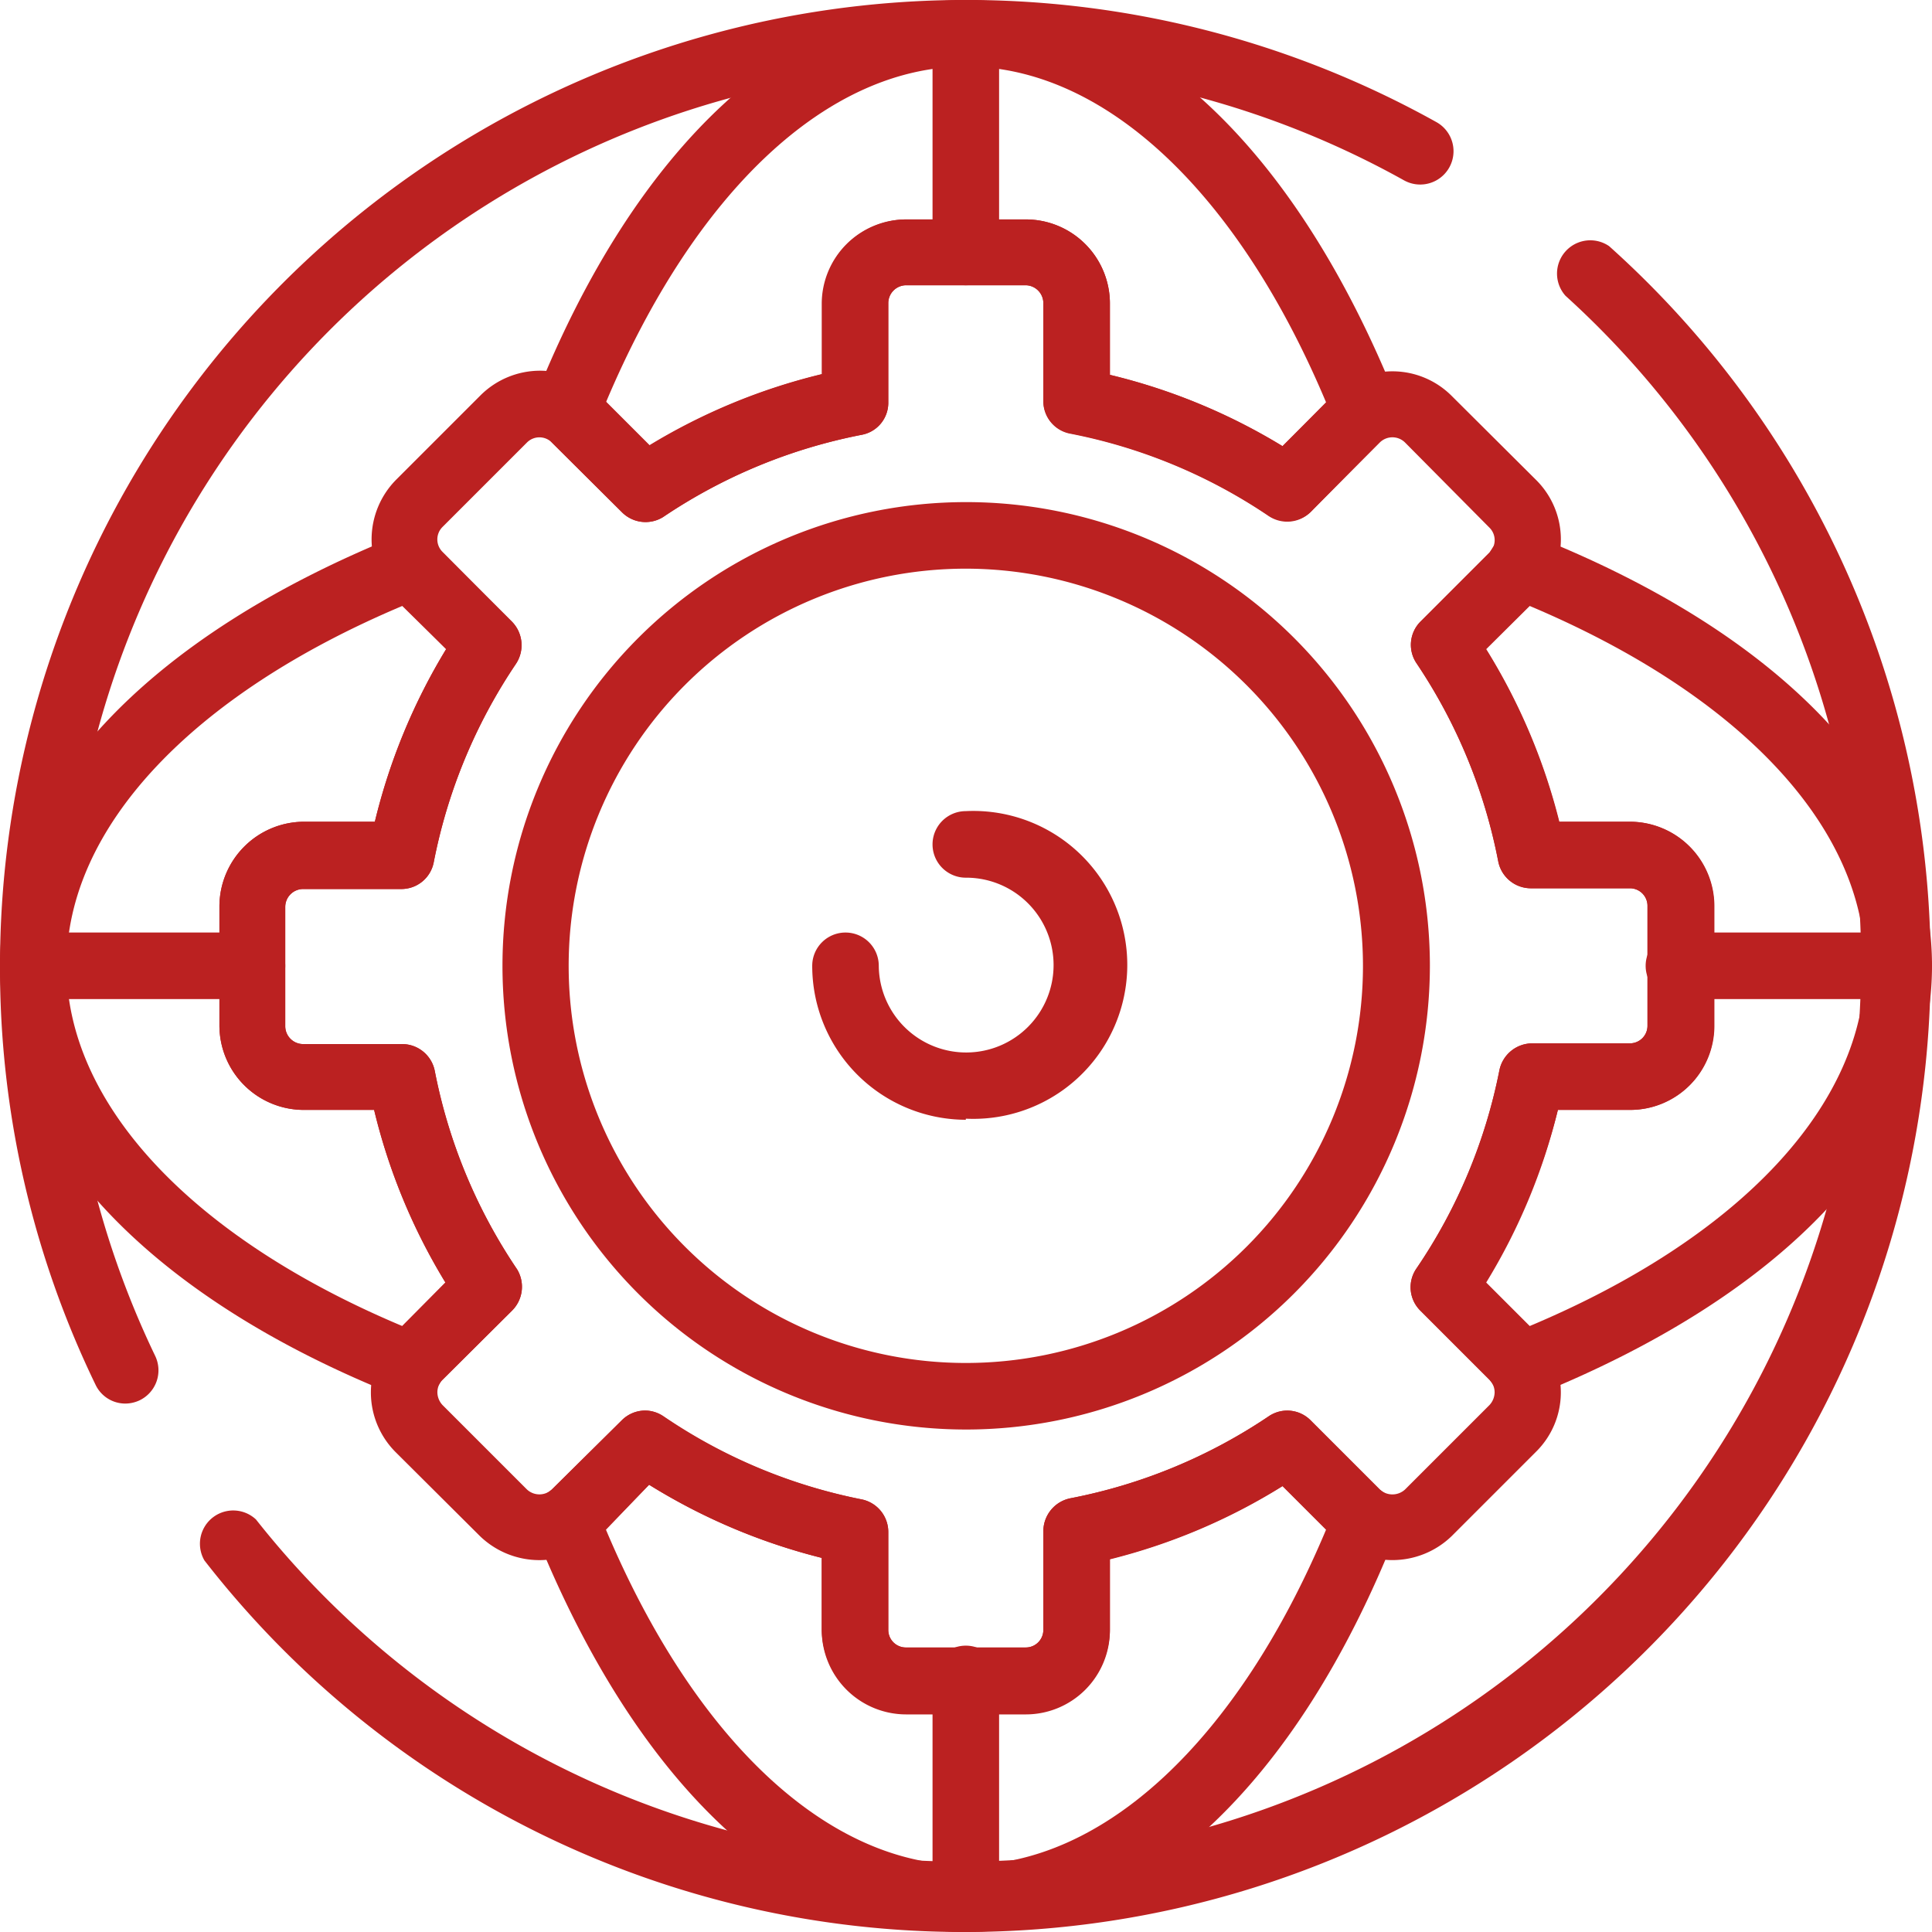
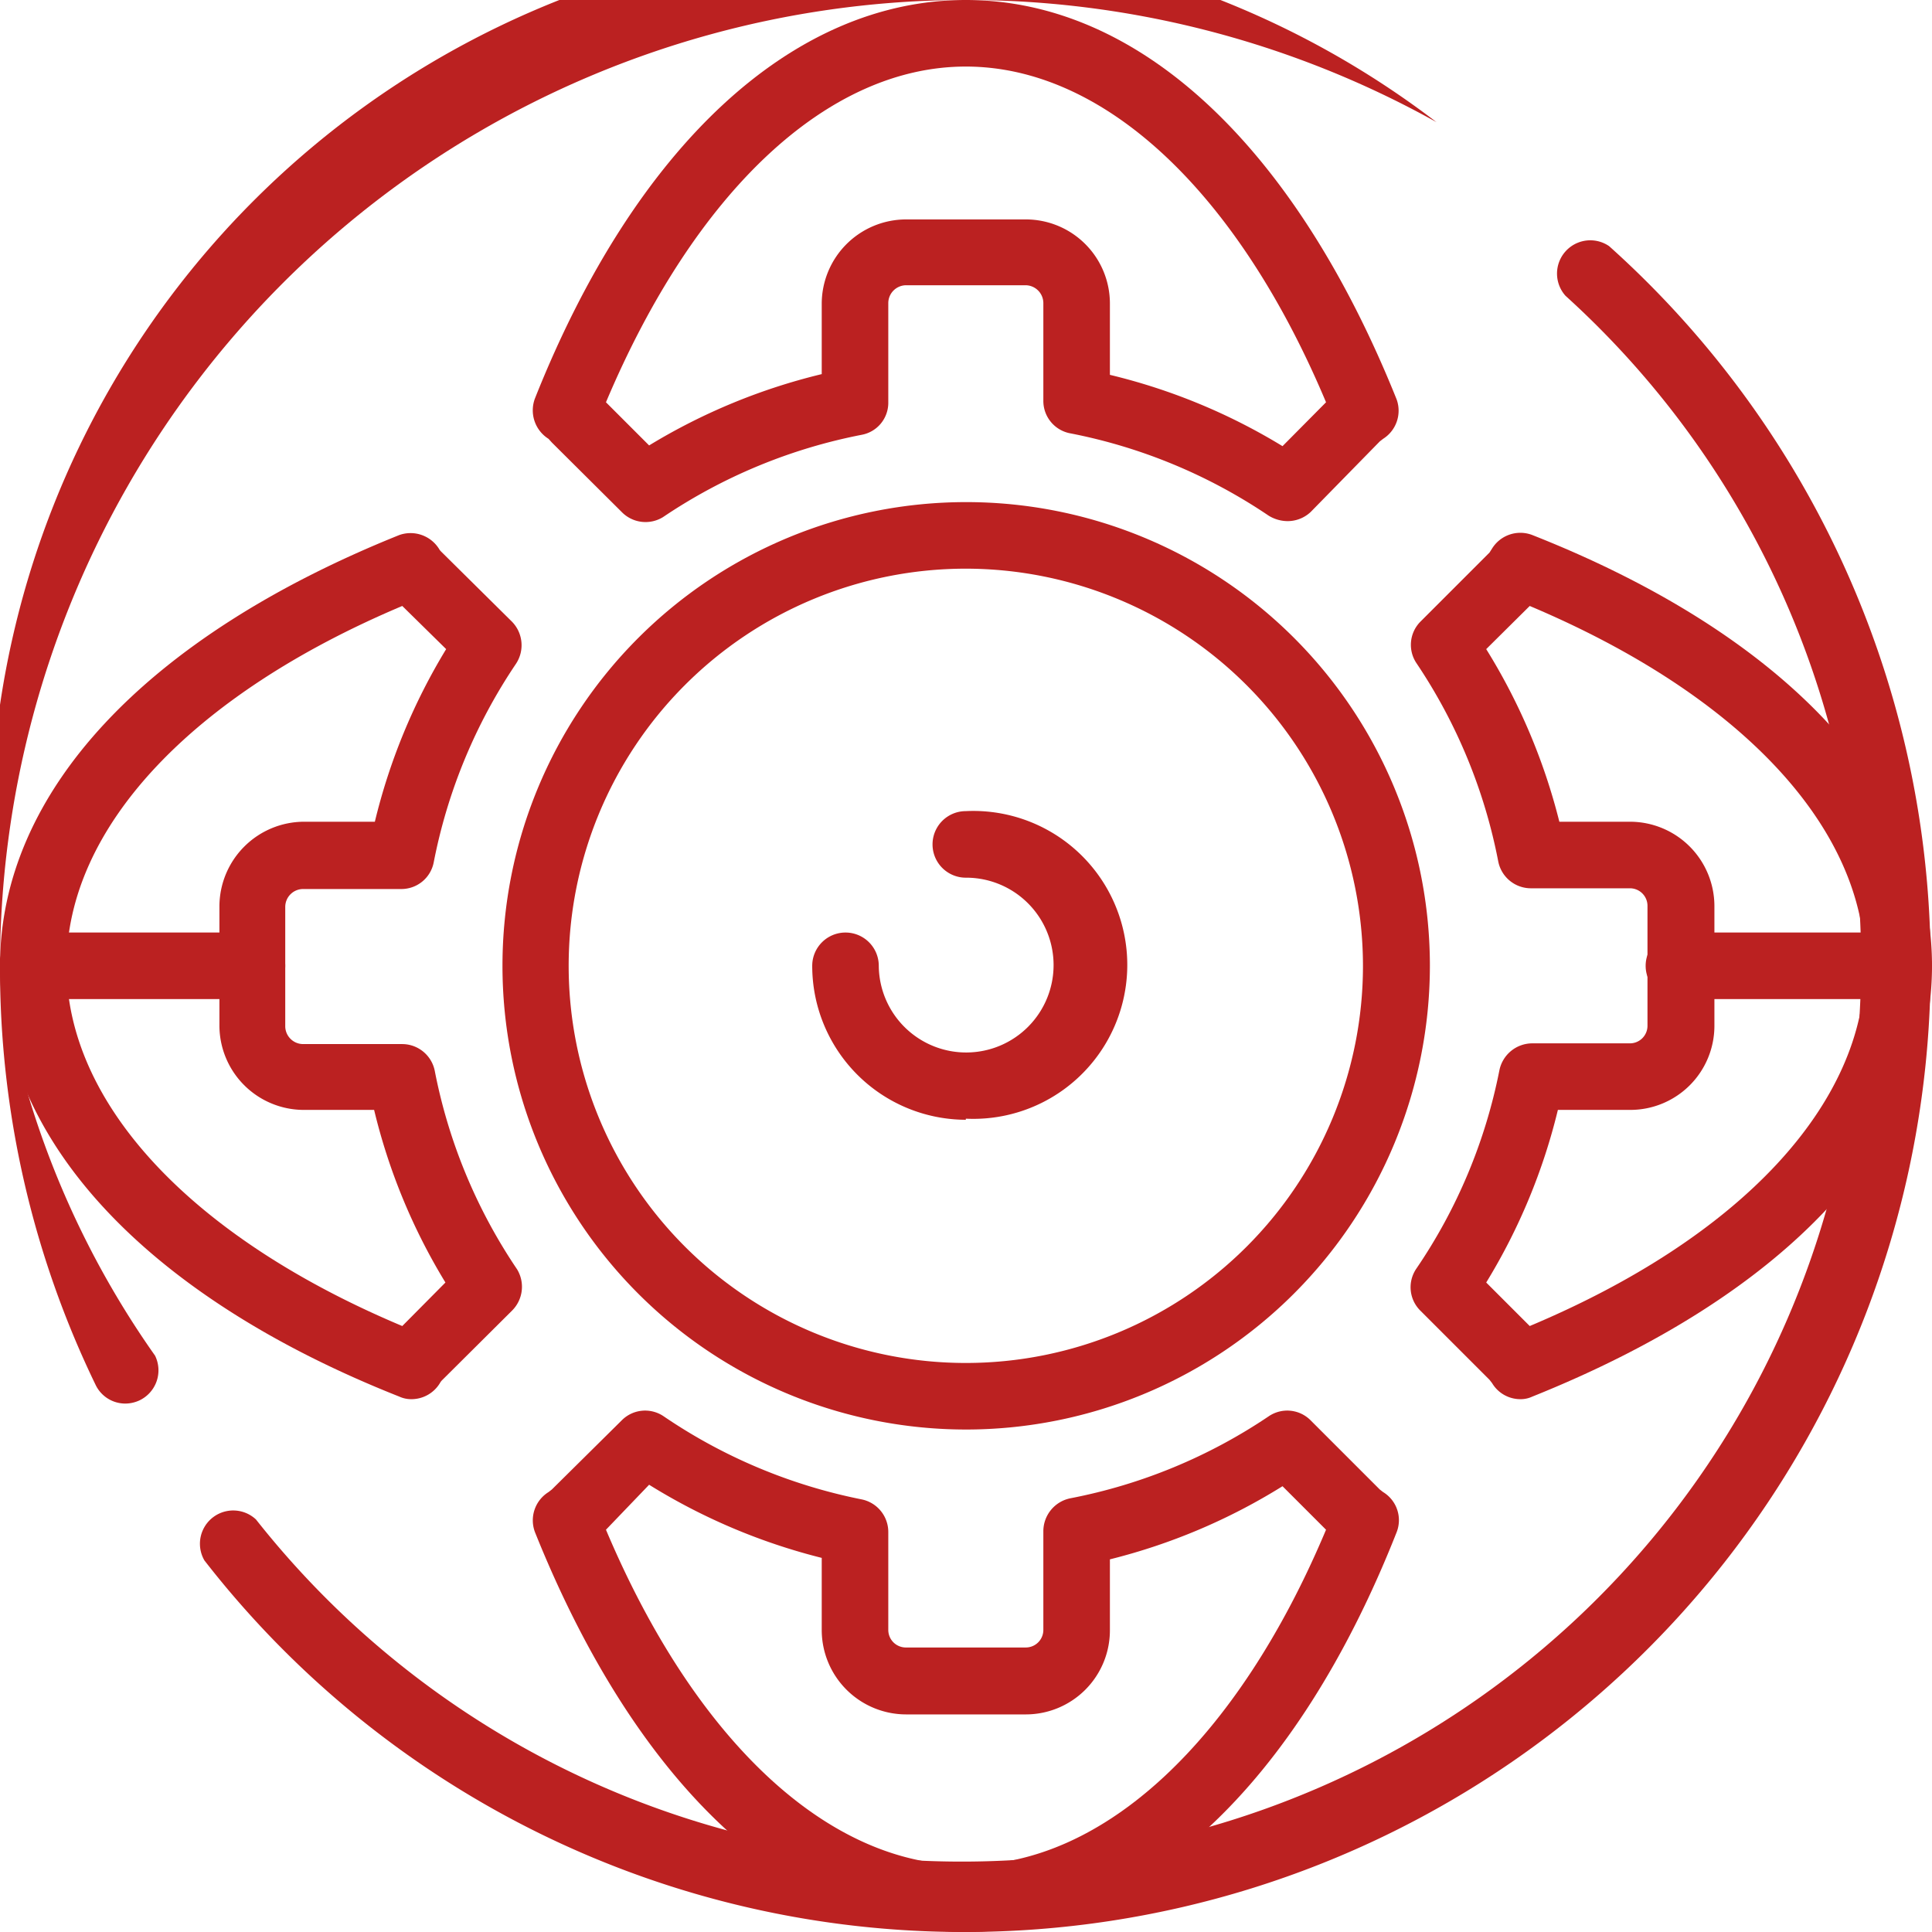
<svg xmlns="http://www.w3.org/2000/svg" viewBox="0 0 52.83 52.83">
  <defs>
    <style>.a{fill:#bb2121;}</style>
  </defs>
  <title>Educational Personal</title>
  <path class="a" d="M26.41,52.83A26.3,26.3,0,0,1,5.59,42.67.91.91,0,0,1,7,41.55,24.59,24.59,0,1,0,42.81,8.09.91.91,0,0,1,44,6.73a26.42,26.42,0,0,1-17.62,46.1Z" />
-   <path class="a" d="M3.43,38.38a.9.9,0,0,1-.82-.52A26.13,26.13,0,0,1,0,26.41,26.42,26.42,0,0,1,39.28,3.34a.91.91,0,1,1-.89,1.59A24.6,24.6,0,0,0,4.24,37.07a.91.91,0,0,1-.42,1.22A.92.92,0,0,1,3.43,38.38Z" />
-   <path class="a" d="M26.41,52.83a.92.92,0,0,1-.91-.92v-6a.91.91,0,0,1,1.82,0v6A.91.91,0,0,1,26.41,52.83Z" />
-   <path class="a" d="M26.41,7.8a.91.91,0,0,1-.91-.91v-6a.91.91,0,0,1,1.82,0v6A.91.91,0,0,1,26.41,7.8Z" />
+   <path class="a" d="M3.43,38.38a.9.9,0,0,1-.82-.52A26.13,26.13,0,0,1,0,26.41,26.42,26.42,0,0,1,39.28,3.34A24.6,24.6,0,0,0,4.24,37.07a.91.91,0,0,1-.42,1.22A.92.92,0,0,1,3.43,38.38Z" />
  <path class="a" d="M51.91,27.32h-6a.91.91,0,1,1,0-1.82h6a.91.91,0,1,1,0,1.82Z" />
  <path class="a" d="M6.89,27.32h-6a.91.91,0,0,1,0-1.82h6a.91.91,0,0,1,0,1.82Z" />
-   <path class="a" d="M28.05,46.84H24.78a2.31,2.31,0,0,1-2.31-2.3V42.6a16.55,16.55,0,0,1-4.72-2L16.38,42a2.34,2.34,0,0,1-3.26,0L10.81,39.7a2.31,2.31,0,0,1,0-3.25l1.37-1.38a16.41,16.41,0,0,1-1.95-4.72H8.29A2.31,2.31,0,0,1,6,28.05V24.78a2.32,2.32,0,0,1,2.31-2.31h1.94a16.53,16.53,0,0,1,1.95-4.72l-1.37-1.37a2.32,2.32,0,0,1,0-3.26l2.31-2.31a2.31,2.31,0,0,1,3.26,0l1.37,1.37a16.53,16.53,0,0,1,4.72-1.95V8.29A2.31,2.31,0,0,1,24.78,6h3.27a2.3,2.3,0,0,1,2.3,2.31v1.94a16.41,16.41,0,0,1,4.72,1.95l1.38-1.37a2.29,2.29,0,0,1,3.25,0L42,13.12a2.29,2.29,0,0,1,0,3.26l-1.37,1.37a16.55,16.55,0,0,1,2,4.72h1.94a2.31,2.31,0,0,1,2.3,2.31v3.27a2.3,2.3,0,0,1-2.3,2.3H42.6a16.43,16.43,0,0,1-2,4.72L42,36.45a2.28,2.28,0,0,1,0,3.25L39.7,42a2.33,2.33,0,0,1-3.25,0l-1.38-1.37a16.43,16.43,0,0,1-4.72,2v1.94A2.3,2.3,0,0,1,28.05,46.84ZM17.63,38.57a.85.85,0,0,1,.5.16A14.72,14.72,0,0,0,23.56,41a.91.91,0,0,1,.73.9v2.67a.48.48,0,0,0,.49.48h3.27a.48.48,0,0,0,.48-.48V41.87a.92.92,0,0,1,.74-.9,14.67,14.67,0,0,0,5.42-2.24.9.9,0,0,1,1.15.11l1.89,1.89a.51.51,0,0,0,.69,0l2.31-2.31a.52.52,0,0,0,.14-.35.49.49,0,0,0-.14-.34l-1.89-1.89a.9.9,0,0,1-.11-1.15A14.67,14.67,0,0,0,41,29.27a.92.92,0,0,1,.9-.74h2.67a.48.48,0,0,0,.48-.48V24.78a.48.48,0,0,0-.48-.49H41.87a.91.91,0,0,1-.9-.73,14.72,14.72,0,0,0-2.24-5.43A.9.9,0,0,1,38.84,17l1.89-1.89a.48.48,0,0,0,0-.68L38.42,12.1a.49.49,0,0,0-.69,0L35.84,14a.91.91,0,0,1-1.15.11,14.69,14.69,0,0,0-5.42-2.25.9.9,0,0,1-.74-.89V8.29a.49.49,0,0,0-.48-.49H24.78a.49.49,0,0,0-.49.49V11a.89.89,0,0,1-.73.89,14.74,14.74,0,0,0-5.43,2.25A.91.91,0,0,1,17,14L15.09,12.1a.48.48,0,0,0-.68,0L12.1,14.41a.48.48,0,0,0,0,.68L14,17a.92.92,0,0,1,.11,1.15,14.74,14.74,0,0,0-2.25,5.43.9.9,0,0,1-.89.73H8.29a.49.49,0,0,0-.49.49v3.27a.49.49,0,0,0,.49.48H11a.91.91,0,0,1,.89.74,14.69,14.69,0,0,0,2.25,5.42A.92.92,0,0,1,14,35.84L12.1,37.73a.49.49,0,0,0-.14.34.52.52,0,0,0,.14.35l2.31,2.31a.5.5,0,0,0,.68,0L17,38.84A.91.91,0,0,1,17.63,38.57Z" />
  <path class="a" d="M26.41,39.09A12.68,12.68,0,1,1,39.1,26.41,12.69,12.69,0,0,1,26.41,39.09Zm0-23.54A10.86,10.86,0,1,0,37.27,26.41,10.87,10.87,0,0,0,26.41,15.55Z" />
  <path class="a" d="M26.41,30.62a4.21,4.21,0,0,1-4.2-4.21.91.91,0,0,1,1.82,0A2.39,2.39,0,1,0,26.41,24a.91.91,0,0,1,0-1.82,4.21,4.21,0,1,1,0,8.41Z" />
  <path class="a" d="M35.2,14.25a1,1,0,0,1-.51-.15,14.69,14.69,0,0,0-5.42-2.25.9.9,0,0,1-.74-.89V8.29a.49.49,0,0,0-.48-.49H24.78a.49.49,0,0,0-.49.49V11a.89.89,0,0,1-.73.89,14.74,14.74,0,0,0-5.43,2.25A.91.91,0,0,1,17,14L15.09,12.1,15,12a.92.92,0,0,1-.37-1.11C17.37,4,21.67,0,26.41,0s9,4,11.78,10.92A.91.91,0,0,1,37.82,12l-.09.07L35.84,14A.92.92,0,0,1,35.2,14.25Zm-4.85-4a16.41,16.41,0,0,1,4.72,1.95L36.26,11c-2.42-5.76-6.07-9.18-9.85-9.18S19,5.24,16.57,11l1.18,1.18a16.53,16.53,0,0,1,4.72-1.95V8.29A2.31,2.31,0,0,1,24.78,6h3.27a2.3,2.3,0,0,1,2.3,2.31Z" />
  <path class="a" d="M26.41,52.83c-4.74,0-9-4-11.78-10.93A.91.91,0,0,1,15,40.8l.09-.07L17,38.84a.9.9,0,0,1,1.15-.11A14.72,14.72,0,0,0,23.56,41a.91.91,0,0,1,.73.9v2.67a.48.48,0,0,0,.49.48h3.27a.48.48,0,0,0,.48-.48V41.87a.92.92,0,0,1,.74-.9,14.67,14.67,0,0,0,5.42-2.24.9.9,0,0,1,1.15.11l1.89,1.89.09.07a.9.9,0,0,1,.37,1.1C35.45,48.84,31.16,52.83,26.41,52.83Zm-9.84-11C19,47.59,22.64,51,26.41,51s7.43-3.41,9.85-9.17l-1.19-1.19a16.43,16.43,0,0,1-4.72,2v1.94a2.3,2.3,0,0,1-2.3,2.3H24.78a2.31,2.31,0,0,1-2.31-2.3V42.6a16.55,16.55,0,0,1-4.72-2Z" />
  <path class="a" d="M11.25,38.26a.78.78,0,0,1-.33-.07C4,35.45,0,31.16,0,26.41s4-9,10.92-11.78A.92.92,0,0,1,12,15a.35.35,0,0,0,.07.09L14,17a.92.92,0,0,1,.11,1.15,14.74,14.74,0,0,0-2.25,5.43.9.9,0,0,1-.89.73H8.29a.49.49,0,0,0-.49.49v3.27a.49.49,0,0,0,.49.48H11a.91.91,0,0,1,.89.74,14.69,14.69,0,0,0,2.25,5.42A.92.92,0,0,1,14,35.84L12.1,37.73a.35.35,0,0,0-.07.09A.91.91,0,0,1,11.25,38.26ZM11,16.57C5.24,19,1.82,22.64,1.82,26.41S5.24,33.84,11,36.26l1.18-1.19a16.41,16.41,0,0,1-1.95-4.72H8.29A2.31,2.31,0,0,1,6,28.05V24.78a2.32,2.32,0,0,1,2.31-2.31h1.94a16.53,16.53,0,0,1,1.95-4.72Z" />
  <path class="a" d="M41.57,38.26a.9.9,0,0,1-.77-.44l-.07-.09-1.89-1.89a.9.9,0,0,1-.11-1.15A14.67,14.67,0,0,0,41,29.27a.92.92,0,0,1,.9-.74h2.67a.48.48,0,0,0,.48-.48V24.78a.48.48,0,0,0-.48-.49H41.87a.91.91,0,0,1-.9-.73,14.72,14.72,0,0,0-2.24-5.43A.9.9,0,0,1,38.84,17l1.89-1.89L40.8,15a.91.91,0,0,1,1.1-.37c6.94,2.74,10.93,7,10.93,11.78s-4,9-10.93,11.78A.75.75,0,0,1,41.57,38.26Zm-.93-3.19,1.19,1.19C47.59,33.84,51,30.19,51,26.41S47.59,19,41.83,16.57l-1.19,1.18a16.55,16.55,0,0,1,2,4.72h1.94a2.31,2.31,0,0,1,2.3,2.31v3.27a2.3,2.3,0,0,1-2.3,2.3H42.6A16.43,16.43,0,0,1,40.64,35.07Z" />
</svg>